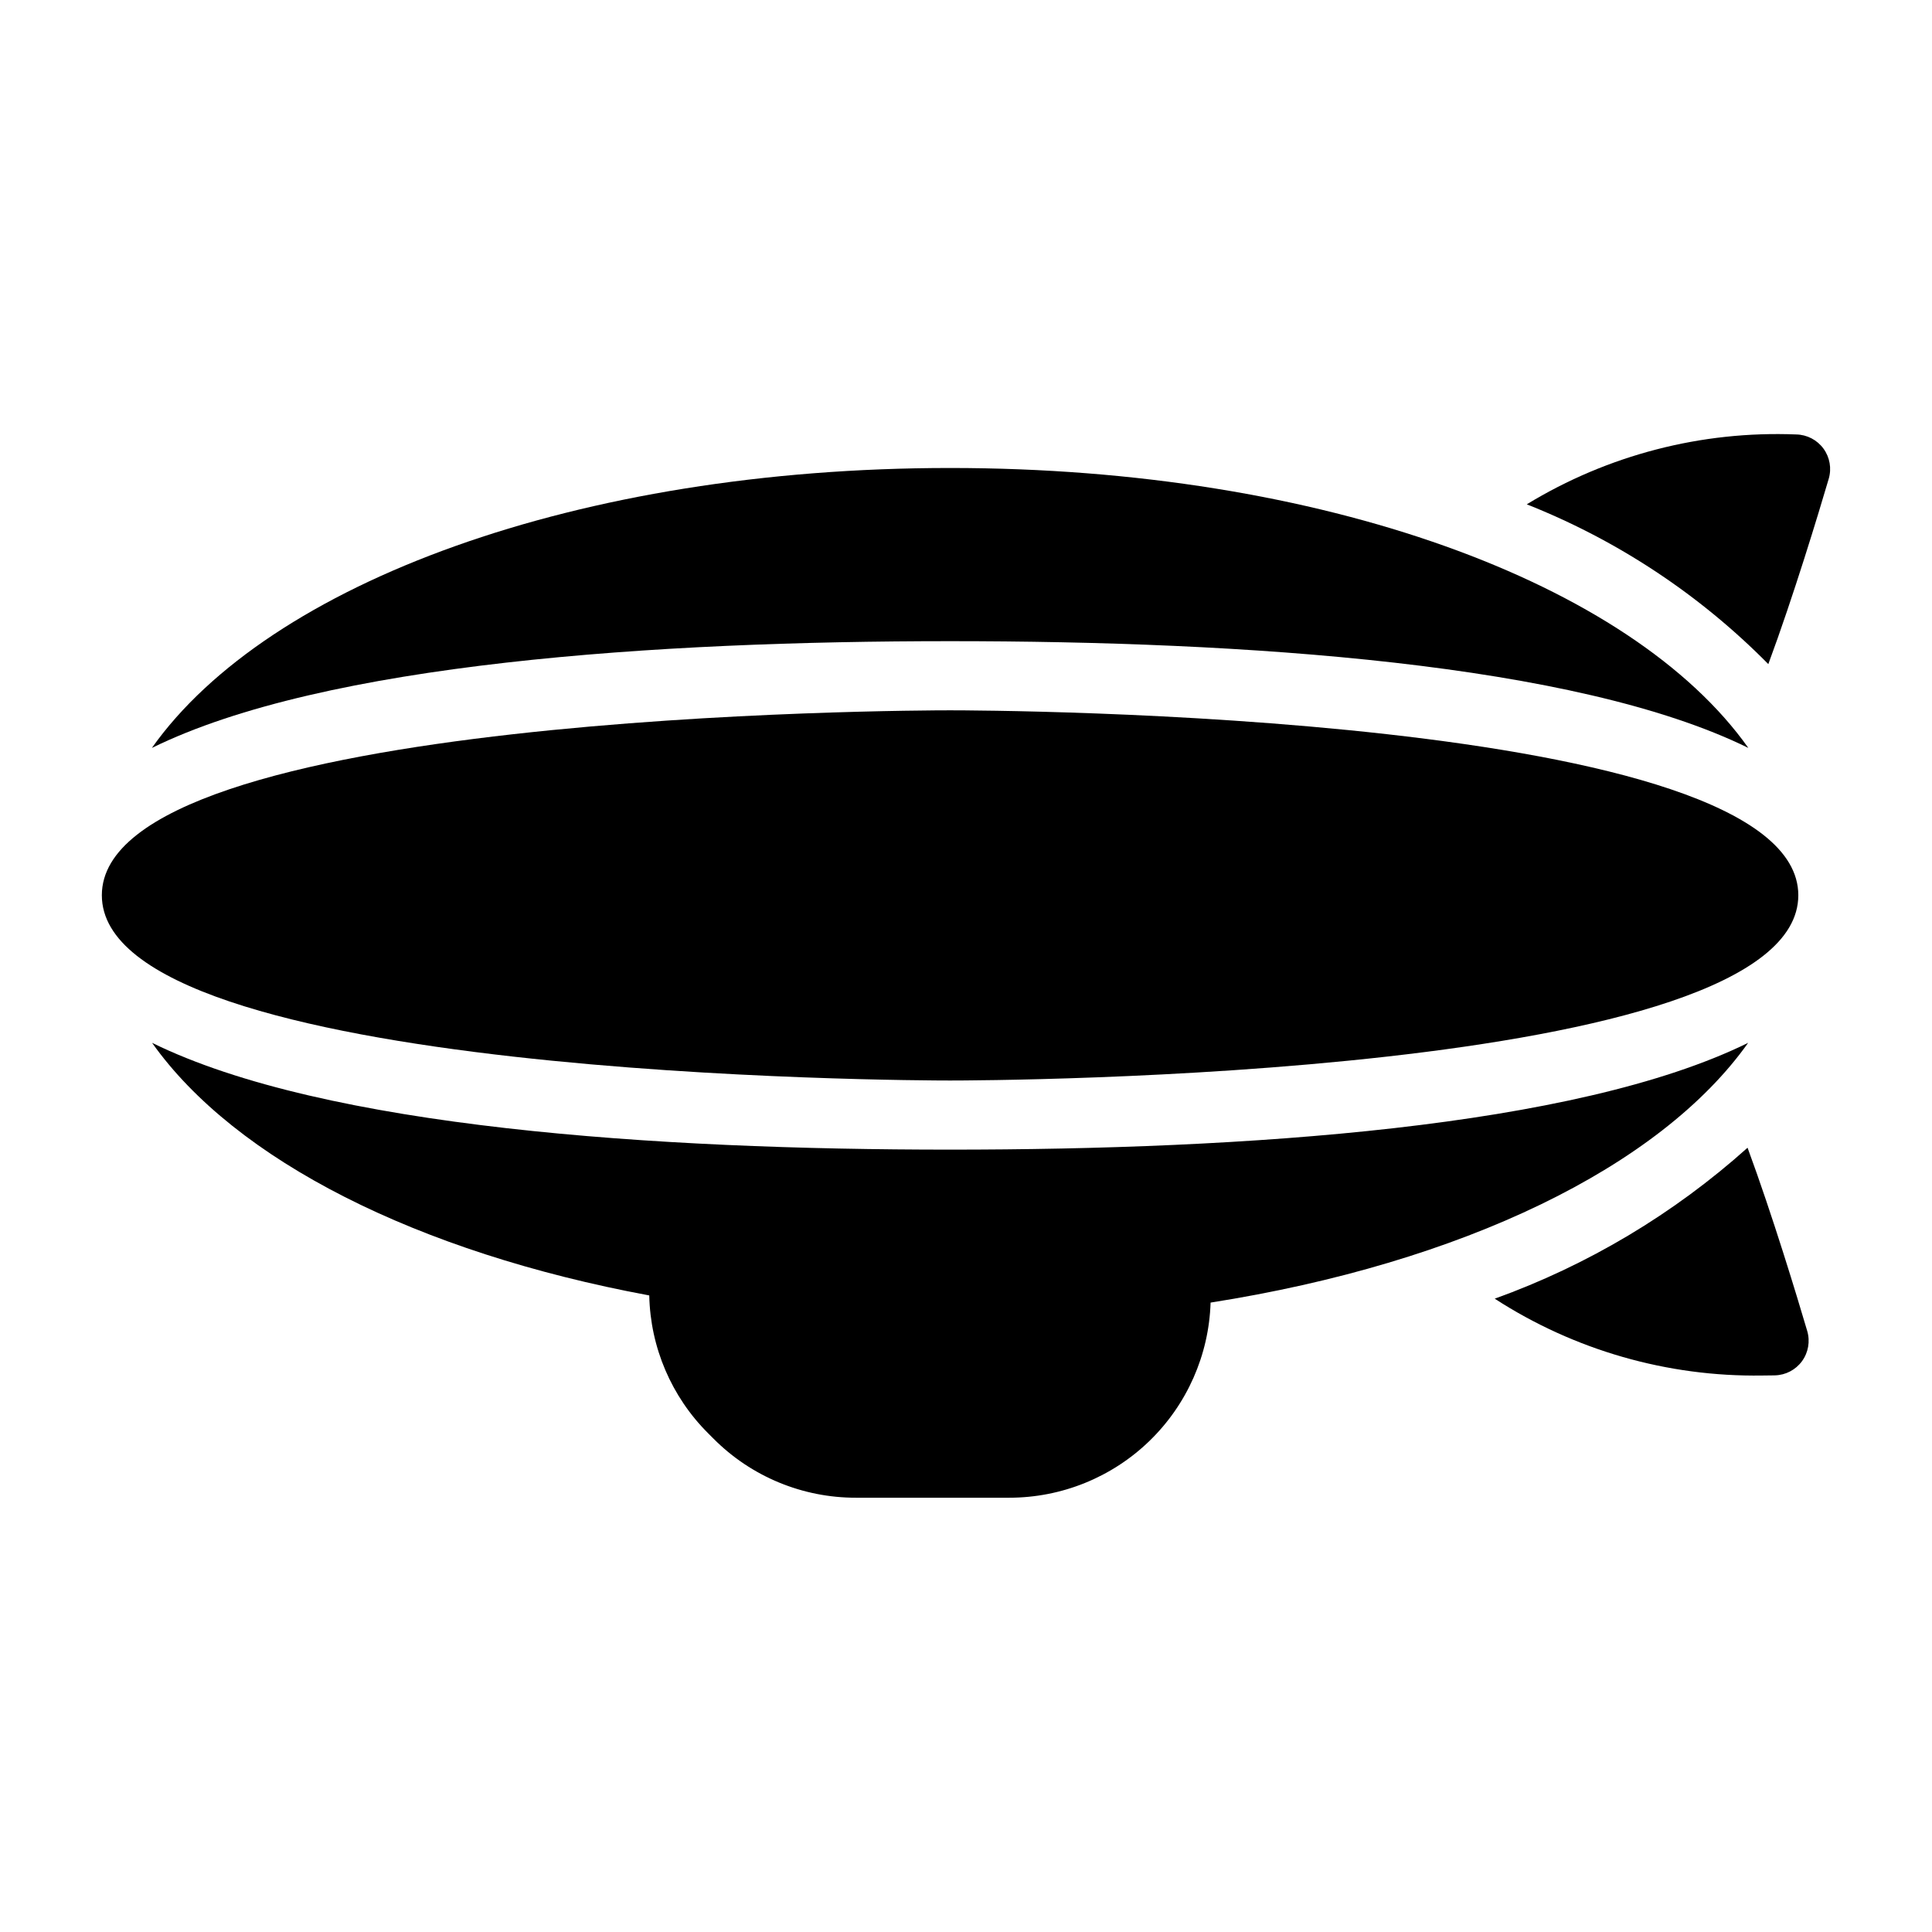
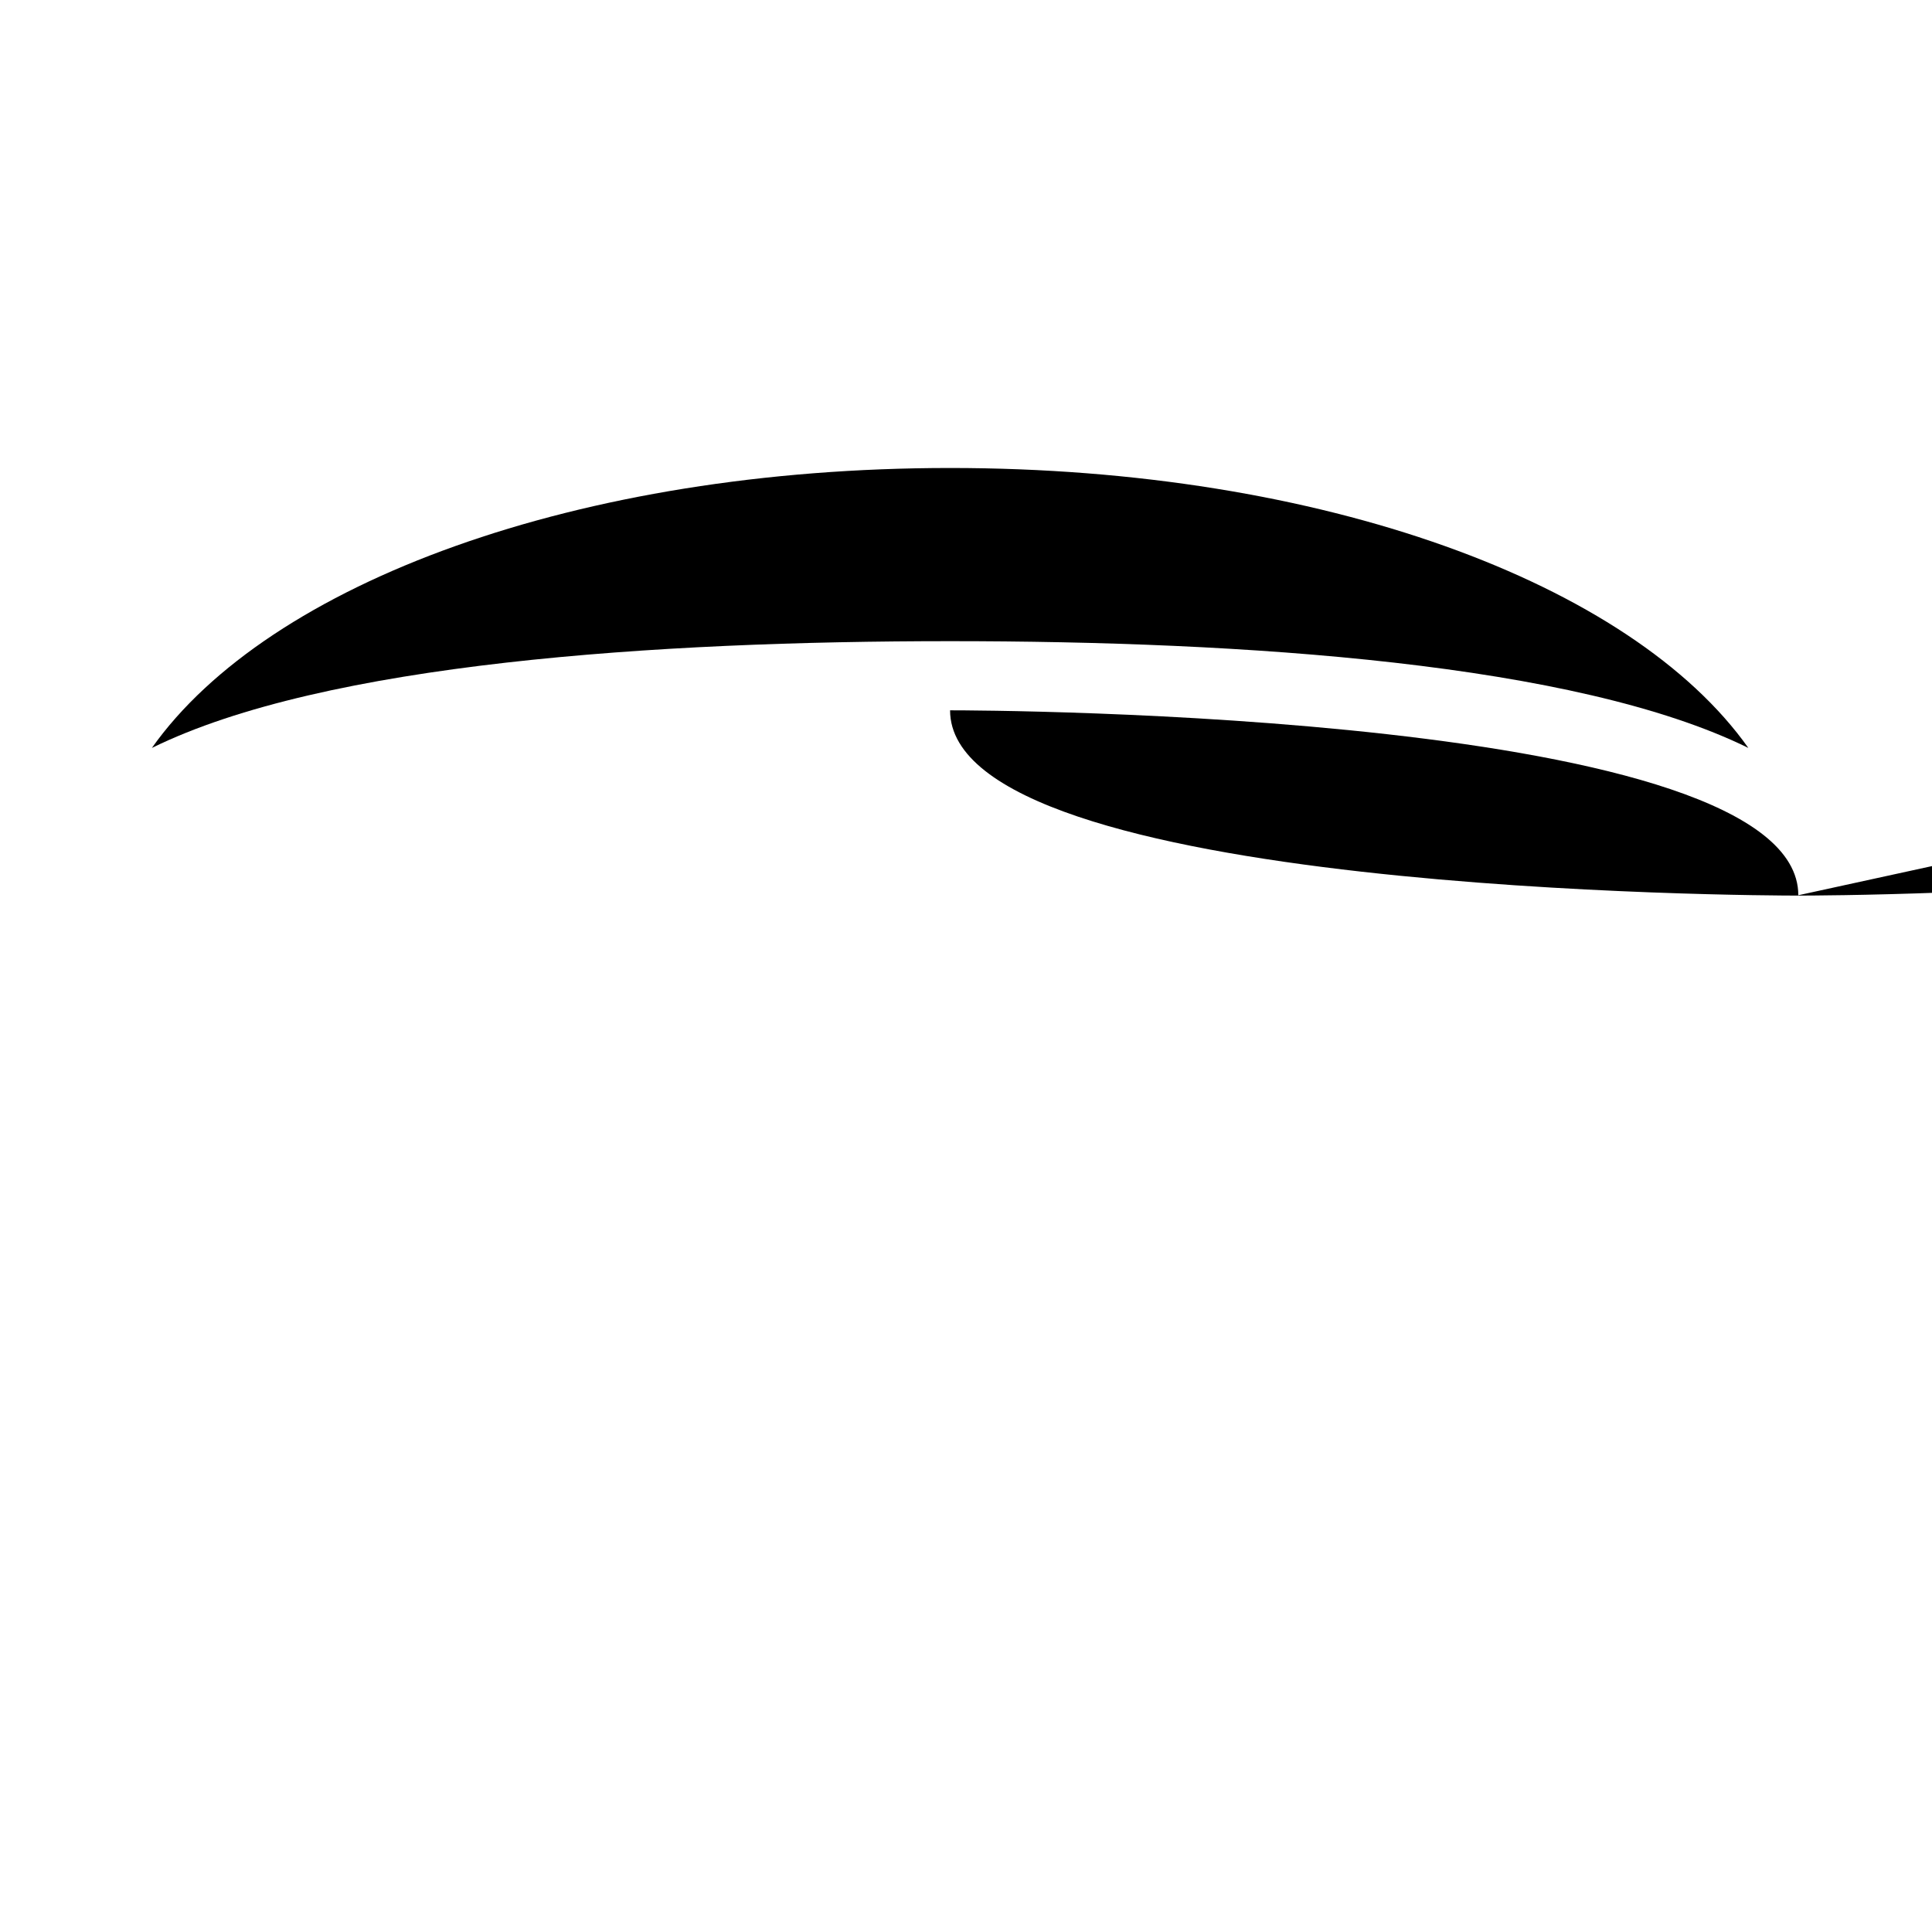
<svg xmlns="http://www.w3.org/2000/svg" fill="#000000" width="800px" height="800px" version="1.1" viewBox="144 144 512 512">
  <g>
-     <path d="m620.57 381.25c0-48.457-215.63-49.008-224.79-49.008s-224.79 0.551-224.79 49.008c0 48.551 215.63 49.098 224.79 49.098s224.79-0.551 224.79-49.098z" />
+     <path d="m620.57 381.25c0-48.457-215.63-49.008-224.79-49.008c0 48.551 215.63 49.098 224.79 49.098s224.79-0.551 224.79-49.098z" />
    <path d="m607.33 342.21c-30.934-43.699-112.87-74.188-211.54-74.188-98.676 0-180.61 30.488-211.54 74.188 45.84-22.539 133.88-28.293 211.54-28.293 77.656 0 165.7 5.75 211.54 28.293z" />
-     <path d="m607.12 448.16c-19.551 17.527-42.301 31.109-67.004 40.004 21.082 13.652 45.746 20.738 70.859 20.363 1.113 0 2.238-0.012 3.379-0.039l-0.004-0.004c2.852-0.062 5.512-1.449 7.195-3.754 1.68-2.301 2.195-5.254 1.391-7.992-2.652-8.992-9.176-30.582-15.816-48.578z" />
-     <path d="m627.24 262.89c-1.684-2.301-4.344-3.691-7.195-3.754-25.117-1.012-49.973 5.43-71.434 18.516 24.047 9.52 45.844 23.938 64.012 42.344 6.707-18.102 13.332-40.031 16.008-49.113 0.805-2.734 0.293-5.688-1.391-7.992z" />
-     <path d="m607.28 420.36c-45.855 22.547-133.86 28.305-211.49 28.305-77.633 0-165.63-5.758-211.49-28.305 22.105 31.152 70.219 55.508 131.76 66.945 0.277 13.73 5.867 26.82 15.594 36.52l1.422 1.426c10.008 10.062 23.625 15.699 37.812 15.66h40.547c13.875 0.008 27.207-5.383 37.172-15.035 9.965-9.652 15.781-22.809 16.211-36.676 66.684-10.488 119.09-35.895 142.46-68.84z" />
  </g>
</svg>